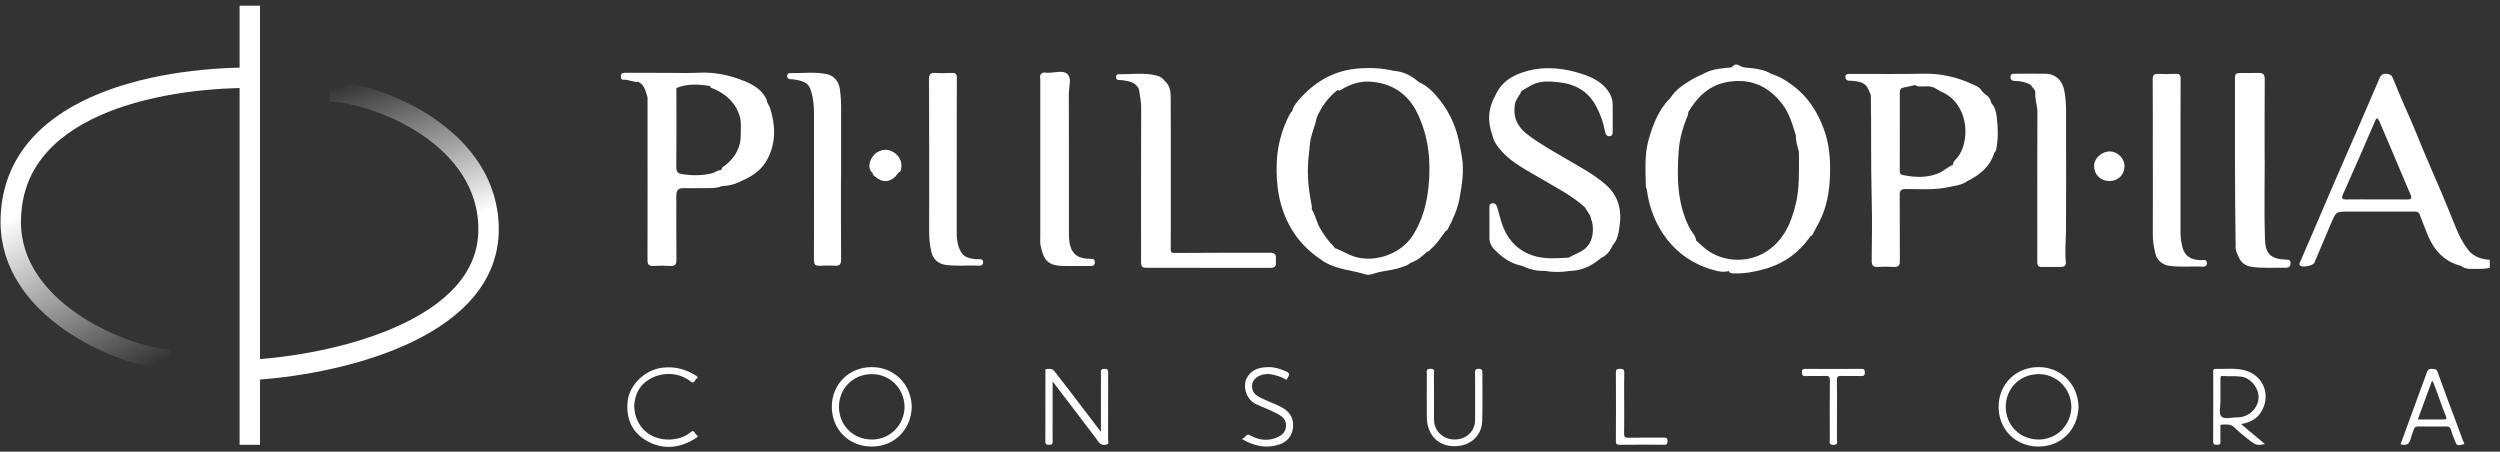
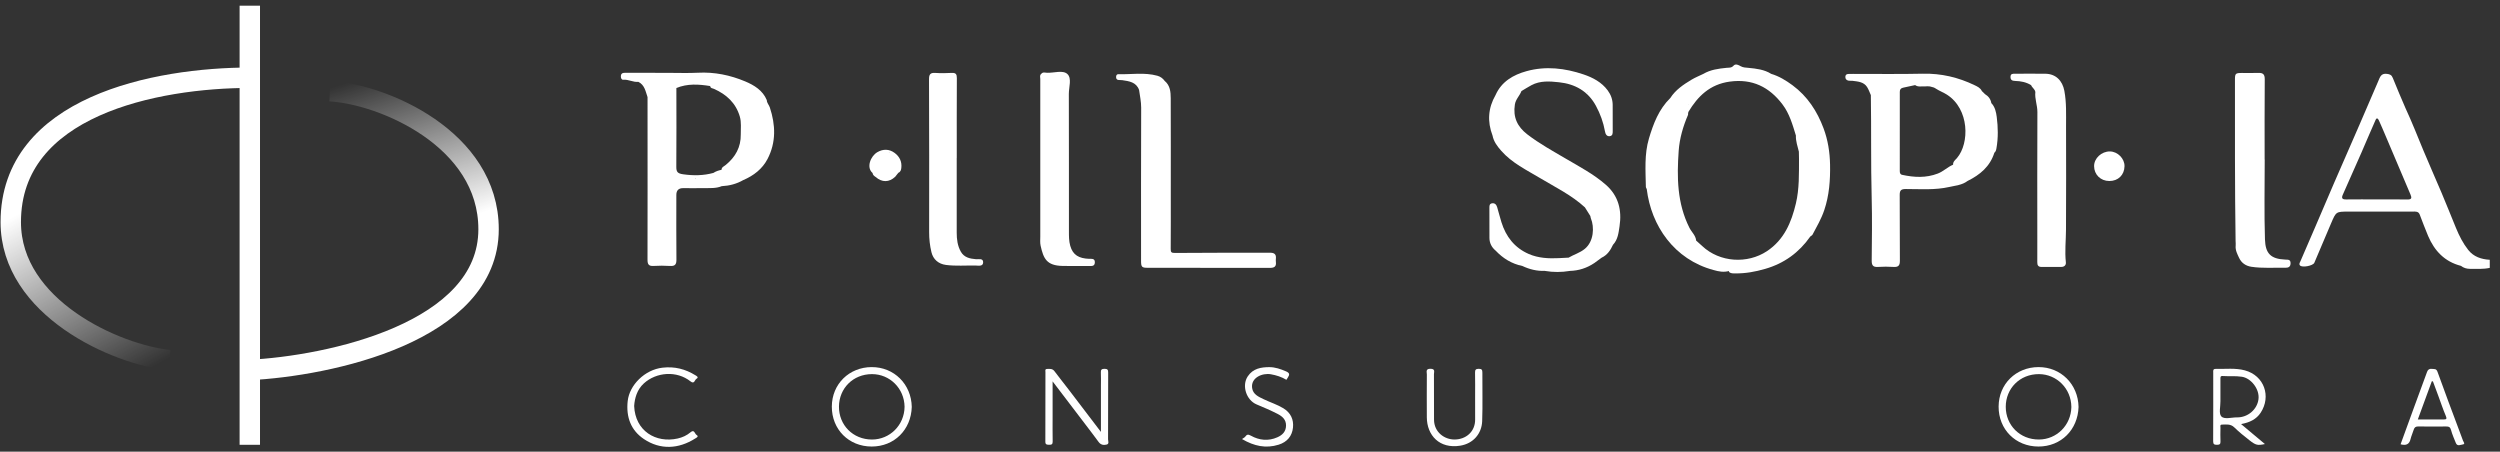
<svg xmlns="http://www.w3.org/2000/svg" width="238" height="43" viewBox="0 0 238 43" fill="none">
  <rect x="0" y="0" width="238" height="43" fill="#333333" stroke="none" />
  <g clip-path="url(#clip0_137_1450)">
    <path d="M217.562 24.714C216.153 24.652 215.667 24.123 215.624 22.779C215.544 20.25 215.601 17.718 215.601 15.188C215.598 15.188 215.595 15.188 215.593 15.188C215.593 12.641 215.58 10.094 215.604 7.548C215.608 7.067 215.431 6.923 214.98 6.941C214.459 6.962 213.937 6.944 213.416 6.946C212.823 6.948 212.768 7 212.768 7.574C212.77 12.698 212.751 17.822 212.828 22.946C212.83 23.09 212.852 23.236 212.836 23.378C212.789 23.815 212.994 24.192 213.166 24.558C213.386 25.027 213.79 25.316 214.334 25.398C215.403 25.559 216.479 25.467 217.551 25.491C217.845 25.497 218.058 25.414 218.062 25.062C218.067 24.686 217.81 24.726 217.562 24.714Z" fill="white" />
-     <path d="M209.446 24.766C208.586 24.726 207.964 24.395 207.753 23.485C207.648 23.03 207.583 22.575 207.583 22.11C207.583 19.37 207.585 16.63 207.586 13.891C207.587 11.76 207.58 9.629 207.596 7.498C207.599 7.141 207.492 7.013 207.125 7.031C206.572 7.057 206.016 7.059 205.463 7.034C205.056 7.016 204.935 7.162 204.938 7.56C204.955 10.091 204.946 12.622 204.946 15.153H204.952C204.952 17.54 204.959 19.927 204.947 22.314C204.944 22.962 205.048 23.589 205.212 24.209C205.367 24.8 205.914 25.234 206.54 25.313C207.499 25.434 208.46 25.357 209.421 25.374C209.696 25.379 210.101 25.47 210.099 25.047C210.098 24.632 209.692 24.777 209.446 24.765V24.766Z" fill="white" />
    <path d="M92.914 24.676C92.326 24.628 91.781 24.511 91.468 23.954C91.152 23.392 91.079 22.774 91.079 22.145C91.078 19.774 91.079 17.404 91.079 15.034H91.084C91.084 12.503 91.077 9.972 91.092 7.442C91.094 7.071 90.999 6.918 90.6 6.941C90.081 6.971 89.556 6.977 89.037 6.942C88.553 6.91 88.442 7.095 88.443 7.549C88.461 12.402 88.461 17.255 88.455 22.108C88.454 22.753 88.522 23.382 88.673 24.007C88.838 24.693 89.338 25.129 90.056 25.222C90.998 25.344 91.943 25.262 92.887 25.279C93.16 25.285 93.58 25.383 93.595 24.986C93.612 24.56 93.176 24.696 92.914 24.675V24.676Z" fill="white" />
-     <path d="M80.071 24.727C80.053 22.179 80.062 19.631 80.062 17.083H80.071C80.071 14.855 80.067 12.628 80.073 10.4C80.075 9.758 80.051 9.121 79.956 8.485C79.849 7.764 79.419 7.203 78.7 7.055C77.541 6.818 76.362 6.982 75.191 6.962C75.018 6.96 74.935 7.081 74.936 7.252C74.937 7.424 75.022 7.518 75.199 7.532C75.377 7.547 75.557 7.557 75.733 7.586C76.826 7.766 77.115 8.065 77.335 9.137C77.448 9.69 77.493 10.242 77.491 10.805C77.484 13.145 77.49 15.484 77.491 17.824C77.492 20.131 77.503 22.439 77.486 24.747C77.483 25.171 77.618 25.322 78.046 25.297C78.533 25.269 79.025 25.279 79.513 25.296C79.934 25.311 80.073 25.152 80.07 24.727L80.071 24.727Z" fill="white" />
    <path d="M172.338 22.517C172.412 22.456 172.515 22.41 172.556 22.332C172.96 21.573 173.391 20.83 173.669 20.008C174.144 18.596 174.249 17.157 174.222 15.676C174.2 14.478 174.014 13.319 173.602 12.216C172.999 10.6 172.076 9.17 170.644 8.114C170.022 7.656 169.368 7.255 168.617 7.031C167.957 6.616 167.203 6.532 166.45 6.46C166.193 6.435 165.95 6.439 165.706 6.3C165.514 6.19 165.224 6.034 165.032 6.253C164.832 6.479 164.607 6.433 164.371 6.457C163.603 6.535 162.839 6.63 162.158 7.034C161.783 7.216 161.391 7.372 161.035 7.586C160.26 8.052 159.51 8.553 159.012 9.333C159.012 9.333 159.012 9.333 159.012 9.333C157.92 10.402 157.402 11.77 156.982 13.176C156.531 14.686 156.659 16.242 156.686 17.787C156.687 17.858 156.74 17.929 156.77 18C157.193 21.491 159.377 24.702 163.13 25.707C163.615 25.85 164.103 25.94 164.607 25.798C164.608 25.798 164.608 25.798 164.609 25.798C164.594 25.837 164.569 25.876 164.609 25.892C164.779 26.048 164.995 26.025 165.201 26.028C166.17 26.04 167.11 25.869 168.034 25.6C169.846 25.083 171.27 24.042 172.338 22.519V22.517ZM162.512 7.474C162.513 7.481 162.514 7.488 162.516 7.495C162.493 7.5 162.47 7.503 162.447 7.508C162.469 7.496 162.491 7.486 162.512 7.474ZM164.676 7.769C166.826 7.476 168.437 8.287 169.688 9.933C170.36 10.817 170.652 11.868 170.97 12.904C170.945 13.436 171.134 13.932 171.252 14.439C171.256 14.665 171.261 14.89 171.265 15.116C171.259 16.538 171.302 17.961 170.97 19.364C170.541 21.175 169.847 22.831 168.206 23.916C166.36 25.135 163.724 24.997 162.048 23.42C161.863 23.246 161.671 23.079 161.482 22.91C161.48 22.913 161.479 22.915 161.478 22.918C161.477 22.913 161.475 22.908 161.474 22.902C161.43 22.413 161.041 22.097 160.834 21.688C159.656 19.354 159.634 16.865 159.811 14.358C159.895 13.171 160.229 12.028 160.702 10.93C160.696 10.835 160.712 10.744 160.735 10.653C161.629 9.167 162.776 8.028 164.676 7.769V7.769ZM160.787 9.913C160.787 9.923 160.787 9.933 160.787 9.942C160.776 9.938 160.765 9.934 160.754 9.93C160.765 9.924 160.776 9.918 160.788 9.913H160.787Z" fill="white" />
    <path d="M72.999 9.533C72.615 8.603 71.795 8.108 70.941 7.749C69.518 7.151 68.016 6.841 66.442 6.924C65.5 6.973 64.552 6.935 63.607 6.936C62.306 6.934 61.006 6.931 59.706 6.929C59.592 6.929 59.477 6.926 59.365 6.94C59.164 6.964 59.104 7.101 59.107 7.281C59.109 7.442 59.172 7.607 59.337 7.592C59.836 7.546 60.278 7.848 60.773 7.791C61.377 8.093 61.455 8.701 61.646 9.244C61.646 10.045 61.646 10.846 61.647 11.647C61.648 16.007 61.654 20.366 61.643 24.727C61.642 25.157 61.754 25.346 62.22 25.317C62.74 25.285 63.265 25.285 63.784 25.319C64.26 25.35 64.401 25.177 64.396 24.714C64.375 22.663 64.388 20.611 64.388 18.559C64.388 18.128 64.6 17.912 65.024 17.911C65.676 17.911 66.329 17.923 66.981 17.91C67.561 17.897 68.153 17.955 68.71 17.723C69.438 17.686 70.125 17.509 70.757 17.144C71.751 16.723 72.578 16.078 73.069 15.136C73.897 13.549 73.838 11.89 73.286 10.224C73.207 9.986 73.003 9.8 72.999 9.534V9.533ZM70.521 12.802C70.541 14.005 70.012 14.956 69.079 15.711C68.924 15.836 68.695 15.91 68.691 16.164C68.416 16.223 68.15 16.305 67.914 16.462C66.966 16.721 66.021 16.731 65.04 16.593C64.497 16.516 64.381 16.361 64.385 15.867C64.406 13.371 64.393 10.875 64.391 8.38C65.442 7.942 66.523 8.018 67.611 8.192C67.628 8.411 67.832 8.4 67.968 8.46C69.167 8.993 70.047 9.805 70.427 11.085C70.596 11.655 70.511 12.23 70.521 12.801L70.521 12.802ZM67.817 7.508C67.807 7.508 67.798 7.508 67.788 7.508C67.791 7.503 67.794 7.498 67.797 7.492C67.804 7.497 67.811 7.502 67.817 7.508ZM66.24 16.962C66.242 16.977 66.245 16.991 66.249 17.003C66.227 17.003 66.205 17.003 66.183 17.003C66.203 16.987 66.221 16.974 66.24 16.962Z" fill="white" />
    <path d="M105.498 35.472C105.499 35.213 105.443 35.109 105.153 35.111C104.873 35.112 104.789 35.198 104.803 35.466C104.823 35.881 104.808 36.299 104.808 36.715V41.118C103.753 39.732 102.764 38.43 101.771 37.132C101.311 36.529 100.834 35.938 100.379 35.331C100.187 35.077 99.931 35.116 99.675 35.125C99.463 35.133 99.526 35.302 99.526 35.414C99.523 37.624 99.529 39.835 99.517 42.046C99.516 42.335 99.658 42.335 99.875 42.342C100.119 42.35 100.22 42.292 100.214 42.027C100.198 41.227 100.208 40.426 100.208 39.625C100.208 38.56 100.208 37.496 100.208 36.307C101.304 37.745 102.324 39.082 103.341 40.419C103.762 40.972 104.185 41.523 104.595 42.084C104.801 42.366 105.094 42.399 105.373 42.317C105.611 42.247 105.487 41.987 105.487 41.816C105.496 39.702 105.49 37.587 105.498 35.474L105.498 35.472Z" fill="white" />
    <path d="M141.121 35.475C141.123 35.219 141.072 35.108 140.779 35.111C140.502 35.114 140.419 35.194 140.425 35.465C140.442 36.234 140.431 37.003 140.431 37.773C140.431 38.494 140.427 39.216 140.433 39.937C140.441 41.095 139.562 41.831 138.489 41.841C137.505 41.852 136.526 41.139 136.519 39.955C136.511 38.512 136.521 37.069 136.512 35.627C136.511 35.41 136.659 35.113 136.188 35.107C135.69 35.101 135.837 35.416 135.836 35.65C135.828 37.013 135.825 38.375 135.834 39.738C135.846 41.437 137.032 42.748 139.013 42.429C140.257 42.229 141.06 41.282 141.103 40.092C141.159 38.554 141.112 37.014 141.122 35.475L141.121 35.475Z" fill="white" />
    <path d="M121.465 24.949C121.453 24.838 121.453 24.724 121.465 24.613C121.508 24.218 121.322 24.06 120.93 24.06C117.912 24.065 114.895 24.051 111.878 24.081C111.505 24.085 111.449 24.015 111.452 23.69C111.466 21.975 111.459 20.259 111.459 18.544C111.459 15.481 111.467 12.419 111.453 9.357C111.45 8.756 111.404 8.142 110.879 7.703C110.702 7.461 110.47 7.29 110.178 7.21C108.945 6.873 107.687 7.096 106.442 7.066C106.315 7.063 106.259 7.185 106.253 7.309C106.247 7.449 106.287 7.575 106.438 7.608C106.563 7.635 106.698 7.612 106.826 7.63C107.489 7.729 108.165 7.809 108.44 8.56C108.516 9.124 108.642 9.675 108.64 10.256C108.62 15.114 108.628 19.972 108.629 24.83C108.629 25.415 108.699 25.494 109.253 25.494C113.135 25.496 117.017 25.491 120.899 25.503C121.321 25.504 121.512 25.371 121.466 24.949H121.465Z" fill="white" />
    <path d="M66.307 41.402C66.138 41.3 66.106 40.843 65.743 41.15C65.386 41.452 64.97 41.644 64.514 41.746C62.432 42.21 60.469 41.028 60.372 38.652C60.422 37.901 60.65 37.085 61.297 36.498C62.49 35.413 64.429 35.268 65.735 36.306C66.116 36.61 66.13 36.158 66.302 36.061C66.562 35.914 66.311 35.791 66.206 35.727C65.249 35.136 64.241 34.871 63.078 35.002C61.368 35.195 59.925 36.669 59.758 38.167C59.587 39.712 60.063 40.968 61.301 41.799C62.847 42.834 64.587 42.765 66.2 41.735C66.302 41.67 66.563 41.557 66.307 41.403V41.402Z" fill="white" />
    <path d="M122.171 38.864C121.584 38.51 120.928 38.305 120.313 38.011C119.824 37.777 119.287 37.552 119.202 36.938C119.065 35.954 120.177 35.487 120.989 35.631C121.499 35.722 122.008 35.879 122.466 36.158C122.517 36.077 122.566 35.999 122.615 35.921C122.772 35.671 122.792 35.512 122.444 35.36C121.926 35.133 121.384 34.949 120.84 34.951C120.059 34.954 119.29 35.074 118.786 35.829C118.194 36.715 118.651 38.09 119.624 38.499C120.297 38.782 120.971 39.067 121.619 39.399C122.066 39.629 122.445 39.94 122.43 40.531C122.416 41.103 122.07 41.424 121.605 41.63C120.746 42.011 119.879 41.921 119.081 41.475C118.799 41.319 118.695 41.368 118.541 41.577C118.486 41.652 118.386 41.693 118.239 41.798C119.401 42.474 120.511 42.713 121.722 42.336C122.545 42.081 123.009 41.506 123.093 40.702C123.172 39.939 122.874 39.287 122.171 38.864V38.864Z" fill="white" />
-     <path d="M177.168 35.116C175.407 35.126 173.645 35.126 171.884 35.116C171.637 35.115 171.539 35.169 171.545 35.433C171.551 35.679 171.576 35.812 171.882 35.801C172.501 35.778 173.123 35.815 173.741 35.786C174.097 35.769 174.21 35.854 174.205 36.227C174.183 38.086 174.192 39.946 174.2 41.806C174.201 42.038 174.052 42.355 174.55 42.349C175.021 42.344 174.874 42.048 174.876 41.831C174.887 40.917 174.881 40.003 174.881 39.089C174.881 38.127 174.897 37.165 174.872 36.204C174.863 35.856 174.974 35.772 175.31 35.786C175.929 35.812 176.55 35.782 177.169 35.799C177.437 35.807 177.534 35.737 177.534 35.457C177.534 35.177 177.436 35.114 177.169 35.115L177.168 35.116Z" fill="white" />
-     <path d="M158.291 41.661C157.2 41.665 156.108 41.65 155.017 41.671C154.69 41.676 154.609 41.577 154.615 41.268C154.634 40.308 154.622 39.346 154.622 38.385C154.622 37.424 154.607 36.463 154.63 35.503C154.638 35.173 154.521 35.11 154.215 35.11C153.921 35.11 153.83 35.182 153.831 35.484C153.845 37.646 153.845 39.808 153.831 41.971C153.83 42.269 153.913 42.347 154.213 42.343C155.581 42.328 156.95 42.335 158.318 42.338C158.555 42.339 158.739 42.366 158.747 42.01C158.757 41.616 158.54 41.661 158.291 41.661H158.291Z" fill="white" />
    <path d="M191.831 7.705C192.371 7.719 192.894 7.816 193.362 8.106C193.454 8.351 193.729 8.487 193.765 8.764C193.695 9.41 193.964 10.019 193.96 10.668C193.939 14.723 193.951 18.779 193.952 22.835C193.952 23.541 193.958 24.246 193.95 24.951C193.946 25.236 194.024 25.416 194.357 25.412C194.977 25.405 195.596 25.406 196.216 25.412C196.529 25.415 196.699 25.238 196.67 24.97C196.557 23.929 196.678 22.892 196.683 21.854C196.7 18.584 196.697 15.313 196.688 12.043C196.686 10.909 196.739 9.776 196.526 8.644C196.345 7.686 195.721 7.036 194.732 7.021C193.77 7.006 192.807 7.018 191.845 7.019C191.63 7.019 191.405 6.998 191.4 7.316C191.395 7.613 191.557 7.697 191.83 7.704L191.831 7.705Z" fill="white" />
    <path d="M101.158 25.317C101.989 25.334 102.821 25.323 103.653 25.322C103.909 25.322 104.216 25.375 104.229 24.986C104.243 24.581 103.927 24.65 103.675 24.64C102.727 24.6 102.139 24.293 101.887 23.4C101.757 22.939 101.763 22.481 101.762 22.02C101.757 17.66 101.768 13.3 101.753 8.94C101.751 8.293 102.056 7.456 101.615 7.047C101.182 6.645 100.337 6.955 99.674 6.928C99.495 6.92 99.28 6.836 99.13 7.029L99.13 7.03C98.952 7.166 99.035 7.357 99.035 7.521C99.032 12.522 99.033 17.523 99.035 22.525C99.035 22.813 99.004 23.111 99.066 23.388C99.339 24.622 99.638 25.285 101.159 25.317H101.158Z" fill="white" />
    <path d="M152.865 17.58C151.722 16.581 150.378 15.875 149.076 15.111C147.826 14.377 146.554 13.679 145.401 12.793C144.443 12.057 144.027 11.151 144.216 9.947C144.297 9.437 144.676 9.116 144.84 8.673L144.841 8.671C145.158 8.484 145.468 8.284 145.792 8.111C146.624 7.665 147.533 7.736 148.415 7.831C149.953 7.995 151.176 8.68 151.931 10.073C152.348 10.841 152.638 11.642 152.792 12.498C152.833 12.73 152.935 13.002 153.249 12.964C153.549 12.928 153.531 12.661 153.531 12.433C153.529 11.617 153.534 10.8 153.527 9.983C153.523 9.476 153.36 9.021 153.054 8.606C152.474 7.82 151.631 7.381 150.751 7.084C148.989 6.49 147.164 6.268 145.336 6.772C144.056 7.125 142.949 7.765 142.379 9.044H142.38C141.662 10.286 141.581 11.574 142.089 12.905C142.2 13.475 142.535 13.918 142.908 14.345C143.936 15.521 145.335 16.186 146.646 16.972C148.095 17.84 149.628 18.586 150.884 19.741C151.056 20.015 151.228 20.29 151.4 20.564C151.417 20.64 151.424 20.72 151.453 20.791C151.794 21.621 151.736 22.978 150.879 23.686C150.405 24.078 149.833 24.229 149.329 24.529L149.332 24.527C149.332 24.527 149.332 24.527 149.333 24.527C149.024 24.543 148.715 24.558 148.406 24.575C147.426 24.625 146.446 24.573 145.545 24.182C144.192 23.595 143.366 22.535 142.935 21.149C142.787 20.675 142.671 20.195 142.529 19.721C142.461 19.496 142.313 19.304 142.032 19.356C141.772 19.404 141.792 19.627 141.791 19.818C141.79 20.764 141.788 21.709 141.795 22.655C141.799 23.143 142.006 23.545 142.385 23.861C143.084 24.598 143.914 25.113 144.927 25.321C145.607 25.642 146.319 25.818 147.077 25.788L147.095 25.794C147.873 25.927 148.651 25.923 149.429 25.795L149.445 25.791C150.305 25.769 151.086 25.511 151.794 25.032C152.021 24.866 152.247 24.7 152.474 24.533C153.017 24.279 153.319 23.82 153.555 23.306C154.026 22.807 154.087 22.159 154.181 21.538C154.412 20.011 154.087 18.646 152.865 17.579V17.58ZM151.117 8.794C151.125 8.791 151.132 8.787 151.141 8.781C151.155 8.802 151.169 8.823 151.182 8.844C151.161 8.827 151.139 8.811 151.118 8.794H151.117ZM144.299 7.398C144.299 7.398 144.296 7.395 144.294 7.394C144.298 7.392 144.302 7.391 144.305 7.389C144.303 7.392 144.301 7.395 144.299 7.398Z" fill="white" />
    <path d="M200.864 14.417C200.066 14.409 199.354 15.069 199.358 15.815C199.361 16.625 199.982 17.232 200.809 17.233C201.651 17.234 202.24 16.658 202.254 15.82C202.265 15.096 201.601 14.425 200.865 14.417H200.864Z" fill="white" />
    <path d="M83.068 16.47C83.087 16.659 83.224 16.757 83.367 16.853C83.965 17.378 84.642 17.37 85.22 16.831L85.52 16.451C85.732 16.366 85.784 16.183 85.806 15.988C85.873 15.396 85.647 14.915 85.176 14.563C84.657 14.177 84.082 14.166 83.53 14.483C82.876 14.859 82.449 15.944 83.068 16.469V16.47ZM84.65 14.538L84.642 14.532C84.659 14.532 84.675 14.533 84.691 14.534C84.687 14.545 84.683 14.555 84.68 14.565C84.67 14.555 84.659 14.546 84.649 14.537C84.638 14.537 84.627 14.537 84.617 14.537C84.619 14.533 84.622 14.529 84.624 14.525C84.632 14.529 84.64 14.531 84.648 14.536C84.648 14.536 84.648 14.536 84.649 14.537H84.65V14.538Z" fill="white" />
    <path d="M189.572 9.813H189.573C189.514 9.432 189.295 9.161 188.971 8.961C188.872 8.864 188.772 8.766 188.673 8.669C188.536 8.367 188.237 8.234 187.974 8.107C186.425 7.361 184.798 6.977 183.053 7.016C180.838 7.066 178.621 7.032 176.406 7.035C176.275 7.035 176.145 7.037 176.014 7.038C175.831 7.04 175.689 7.096 175.677 7.301C175.665 7.508 175.777 7.639 175.976 7.679C176.102 7.704 176.237 7.679 176.366 7.695C176.881 7.762 177.425 7.791 177.743 8.28C177.897 8.518 177.986 8.796 178.105 9.056C178.157 12.315 178.098 15.575 178.184 18.834C178.236 20.82 178.207 22.808 178.186 24.795C178.181 25.247 178.3 25.444 178.787 25.411C179.274 25.378 179.767 25.38 180.254 25.411C180.723 25.442 180.874 25.28 180.869 24.811C180.847 22.728 180.874 20.645 180.852 18.561C180.847 18.104 181.004 17.994 181.443 17.995C182.824 17.997 184.214 18.109 185.579 17.798C186.172 17.663 186.798 17.62 187.306 17.231C188.497 16.646 189.455 15.846 189.862 14.541C189.889 14.43 189.915 14.32 189.939 14.209C189.918 14.32 189.892 14.431 189.862 14.541C189.999 14.433 190.032 14.278 190.061 14.12C190.239 13.123 190.217 12.116 190.088 11.124C190.029 10.673 189.93 10.178 189.572 9.812V9.813ZM186.31 15.038C186.151 15.224 185.913 15.385 185.934 15.681C185.934 15.681 185.934 15.681 185.933 15.682C185.933 15.682 185.933 15.682 185.933 15.681C185.41 15.895 185.021 16.315 184.479 16.522C183.351 16.954 182.23 16.892 181.09 16.646C180.888 16.603 180.859 16.449 180.859 16.277C180.861 13.765 180.864 11.254 180.861 8.741C180.861 8.505 180.965 8.391 181.189 8.345C181.568 8.268 181.944 8.182 182.321 8.1C182.598 8.308 182.922 8.202 183.226 8.228C183.398 8.209 183.566 8.207 183.729 8.229C183.847 8.266 183.966 8.3 184.088 8.326C184.17 8.361 184.25 8.404 184.329 8.459C184.656 8.67 185.025 8.803 185.353 9.014C187.492 10.387 187.509 13.629 186.311 15.038H186.31ZM184.359 7.603C184.361 7.6 184.364 7.598 184.366 7.594C184.37 7.598 184.373 7.6 184.377 7.603C184.371 7.603 184.365 7.603 184.359 7.603L184.359 7.603ZM181.239 17.889C181.243 17.888 181.246 17.886 181.25 17.884C181.25 17.886 181.249 17.887 181.249 17.889C181.246 17.889 181.242 17.889 181.239 17.889Z" fill="white" />
    <path d="M237.025 24.925V24.732C236.217 24.684 235.492 24.447 234.977 23.795C234.479 23.164 234.118 22.453 233.814 21.713C233.359 20.605 232.916 19.492 232.451 18.388C231.874 17.021 231.264 15.667 230.696 14.297C230.142 12.959 229.614 11.611 229.003 10.296C228.598 9.341 228.176 8.391 227.797 7.426C227.682 7.136 227.531 7.069 227.234 7.031C226.659 6.959 226.567 7.364 226.412 7.722C225.816 9.097 225.23 10.476 224.633 11.85C223.819 13.724 222.995 15.595 222.183 17.47C221.586 18.847 221.002 20.229 220.41 21.607C219.943 22.694 219.47 23.778 219.003 24.865C218.948 24.992 218.839 25.126 218.957 25.267C219.154 25.504 220.201 25.307 220.325 25.014C220.861 23.75 221.395 22.484 221.936 21.221C222.398 20.144 222.401 20.146 223.579 20.145C225.617 20.145 227.654 20.142 229.692 20.142C229.951 20.142 230.23 20.105 230.353 20.419C230.621 21.102 230.869 21.793 231.158 22.468C231.76 23.875 232.725 24.911 234.282 25.31C234.532 25.505 234.821 25.593 235.137 25.594C235.768 25.594 236.402 25.639 237.026 25.501V25.212V24.924L237.025 24.925ZM229.179 18.991C228.217 18.973 227.255 18.985 226.293 18.985V18.983C225.314 18.983 224.335 18.973 223.357 18.987C222.975 18.992 222.886 18.866 223.039 18.526C223.632 17.198 224.222 15.868 224.805 14.536C225.26 13.496 225.694 12.447 226.158 11.412C226.284 11.131 226.415 11.341 226.477 11.476C226.714 11.999 226.938 12.529 227.162 13.058C227.936 14.882 228.705 16.708 229.483 18.529C229.622 18.855 229.58 18.998 229.179 18.991L229.179 18.991Z" fill="white" />
-     <path d="M134.277 25.024C134.896 24.818 135.385 24.422 135.839 23.977L135.845 23.974C136.031 23.964 136.108 23.803 136.225 23.701C136.777 23.224 137.168 22.617 137.592 22.037C137.665 21.976 137.766 21.928 137.807 21.851C138.302 20.924 138.745 19.959 138.935 18.939C139.18 17.628 139.397 16.299 139.174 14.945C138.995 13.86 138.798 12.783 138.378 11.76C138.056 10.978 137.632 10.239 137.111 9.573C136.549 8.856 135.924 8.179 135.05 7.8C134.378 7.204 133.616 6.805 132.697 6.746C131.617 6.488 130.532 6.435 129.419 6.51C127.192 6.661 125.396 7.621 123.921 9.209C123.548 9.61 123.153 10.026 123.009 10.586C122.928 10.687 122.828 10.777 122.771 10.889C122.046 12.306 121.619 13.813 121.55 15.393C121.451 17.644 121.767 19.811 122.954 21.811C123.702 23.073 124.708 24.031 125.93 24.84C127.174 25.664 128.651 25.694 130.008 26.124C130.385 26.243 130.811 26.02 131.215 25.924C131.866 25.768 132.553 25.716 133.204 25.51C133.571 25.382 133.962 25.301 134.264 25.031L134.278 25.025L134.277 25.024ZM127.328 8.574C127.549 8.696 127.695 8.523 127.856 8.434C128.624 8.008 129.465 7.726 130.326 7.768C132.455 7.872 134.031 8.895 134.947 10.805C136.012 13.023 136.243 15.369 135.994 17.788C135.826 19.421 135.405 20.965 134.526 22.372C133.454 24.086 131.142 24.979 129.167 24.494C128.44 24.315 127.837 23.901 127.157 23.642C127.133 23.639 127.11 23.642 127.09 23.648C127.061 23.591 127.035 23.532 126.992 23.488C126.45 22.94 126.003 22.334 125.629 21.657C125.319 21.096 125.228 20.454 124.874 19.921C124.918 19.727 124.871 19.542 124.834 19.352C124.527 17.795 124.406 16.224 124.609 14.646C124.671 14.159 124.685 13.668 124.793 13.177C124.942 12.492 125.235 11.854 125.362 11.168C125.806 10.149 126.442 9.27 127.329 8.575L127.328 8.574ZM136.773 22.707C136.773 22.707 136.774 22.706 136.774 22.705C136.774 22.706 136.774 22.706 136.774 22.707C136.774 22.707 136.774 22.707 136.773 22.707H136.773ZM126.631 7.49C126.63 7.487 126.629 7.484 126.628 7.48C126.636 7.479 126.646 7.477 126.654 7.477C126.646 7.481 126.639 7.486 126.631 7.49Z" fill="white" />
    <path d="M82.978 34.947C80.849 34.957 79.198 36.55 79.19 38.707C79.182 40.88 80.804 42.507 82.981 42.51C85.138 42.513 86.736 40.913 86.8 38.741C86.762 36.582 85.12 34.938 82.978 34.948V34.947ZM83.009 41.843C81.196 41.84 79.855 40.46 79.87 38.704C79.884 36.973 81.204 35.619 83.012 35.616C84.702 35.613 86.094 36.972 86.115 38.731C86.092 40.487 84.701 41.847 83.009 41.843Z" fill="white" />
    <path d="M194.058 34.947C191.928 34.956 190.277 36.548 190.268 38.706C190.26 40.879 191.881 42.507 194.058 42.51C196.215 42.513 197.813 40.914 197.878 38.742C197.841 36.582 196.198 34.938 194.057 34.947H194.058ZM194.117 41.842C192.29 41.856 190.95 40.477 190.948 38.733C190.946 36.986 192.287 35.607 194.11 35.616C195.786 35.623 197.181 36.977 197.194 38.75C197.158 40.489 195.796 41.83 194.118 41.842H194.117Z" fill="white" />
    <path d="M215.216 39.29C216.231 37.745 215.567 35.76 213.707 35.258C212.809 35.016 211.87 35.14 210.949 35.118C210.655 35.111 210.7 35.295 210.7 35.467C210.7 37.646 210.705 39.825 210.693 42.005C210.692 42.291 210.795 42.346 211.058 42.345C211.311 42.344 211.402 42.276 211.39 42.021C211.371 41.589 211.38 41.156 211.388 40.723C211.39 40.611 211.32 40.427 211.523 40.423C211.934 40.415 212.346 40.337 212.704 40.686C213.147 41.12 213.636 41.512 214.126 41.897C214.76 42.395 214.914 42.42 215.621 42.274C214.887 41.661 214.152 41.044 213.351 40.373C214.176 40.22 214.803 39.917 215.217 39.289L215.216 39.29ZM212.964 39.735C212.449 39.728 211.761 39.956 211.468 39.638C211.213 39.36 211.395 38.695 211.385 38.201C211.381 38.041 211.385 37.881 211.385 37.72C211.385 37.175 211.385 36.63 211.385 36.085C211.385 35.942 211.361 35.781 211.592 35.797C212.203 35.84 212.812 35.771 213.43 35.867C214.301 36.001 215.128 37.042 215.008 38.004C214.888 38.972 214.004 39.748 212.963 39.736L212.964 39.735Z" fill="white" />
    <path d="M234.084 40.893C233.402 39.062 232.706 37.236 232.05 35.396C231.936 35.075 231.742 35.146 231.53 35.118C231.288 35.088 231.143 35.167 231.058 35.4C230.642 36.545 230.216 37.687 229.797 38.832C229.373 39.989 228.953 41.147 228.535 42.297C229.036 42.432 229.362 42.321 229.483 41.805C229.554 41.503 229.692 41.216 229.782 40.917C229.851 40.691 229.965 40.593 230.223 40.598C231.102 40.615 231.983 40.61 232.862 40.601C233.119 40.599 233.264 40.647 233.339 40.937C233.447 41.358 233.635 41.759 233.794 42.167C233.935 42.529 234.253 42.336 234.456 42.311C234.727 42.278 234.52 42.071 234.477 41.947C234.353 41.593 234.215 41.244 234.084 40.892V40.893ZM232.629 39.933C231.831 39.928 231.032 39.931 230.177 39.931C230.628 38.7 231.066 37.502 231.506 36.303C231.542 36.303 231.578 36.303 231.614 36.304C231.788 36.772 231.962 37.24 232.135 37.709C232.368 38.34 232.58 38.98 232.843 39.599C232.962 39.879 232.902 39.935 232.629 39.933Z" fill="white" />
  </g>
  <path d="M23.781 42.344V0.542" stroke="white" stroke-width="1.943" />
  <path d="M23.682 35.225C31.292 34.855 46.512 31.657 46.512 21.824C46.512 13.204 36.443 8.964 31.408 8.68" stroke="url(#paint0_linear_137_1450)" stroke-width="1.943" />
  <path d="M23.855 7.399C14.824 7.399 1.025 10.111 1.025 21.141C1.025 29.335 11.095 33.774 16.13 34.286" stroke="url(#paint1_linear_137_1450)" stroke-width="1.943" />
  <defs>
    <linearGradient id="paint0_linear_137_1450" x1="30.43" y1="8.68" x2="34.955" y2="23.575" gradientUnits="userSpaceOnUse">
      <stop stop-color="white" stop-opacity="0" />
      <stop offset="1" stop-color="white" />
    </linearGradient>
    <linearGradient id="paint1_linear_137_1450" x1="6.342" y1="17.815" x2="15.516" y2="34.418" gradientUnits="userSpaceOnUse">
      <stop stop-color="white" />
      <stop offset="1" stop-color="white" stop-opacity="0" />
    </linearGradient>
    <clipPath id="clip0_137_1450">
      <rect width="177.919" height="36.4" fill="white" transform="translate(59.107 6.142)" />
    </clipPath>
  </defs>
</svg>